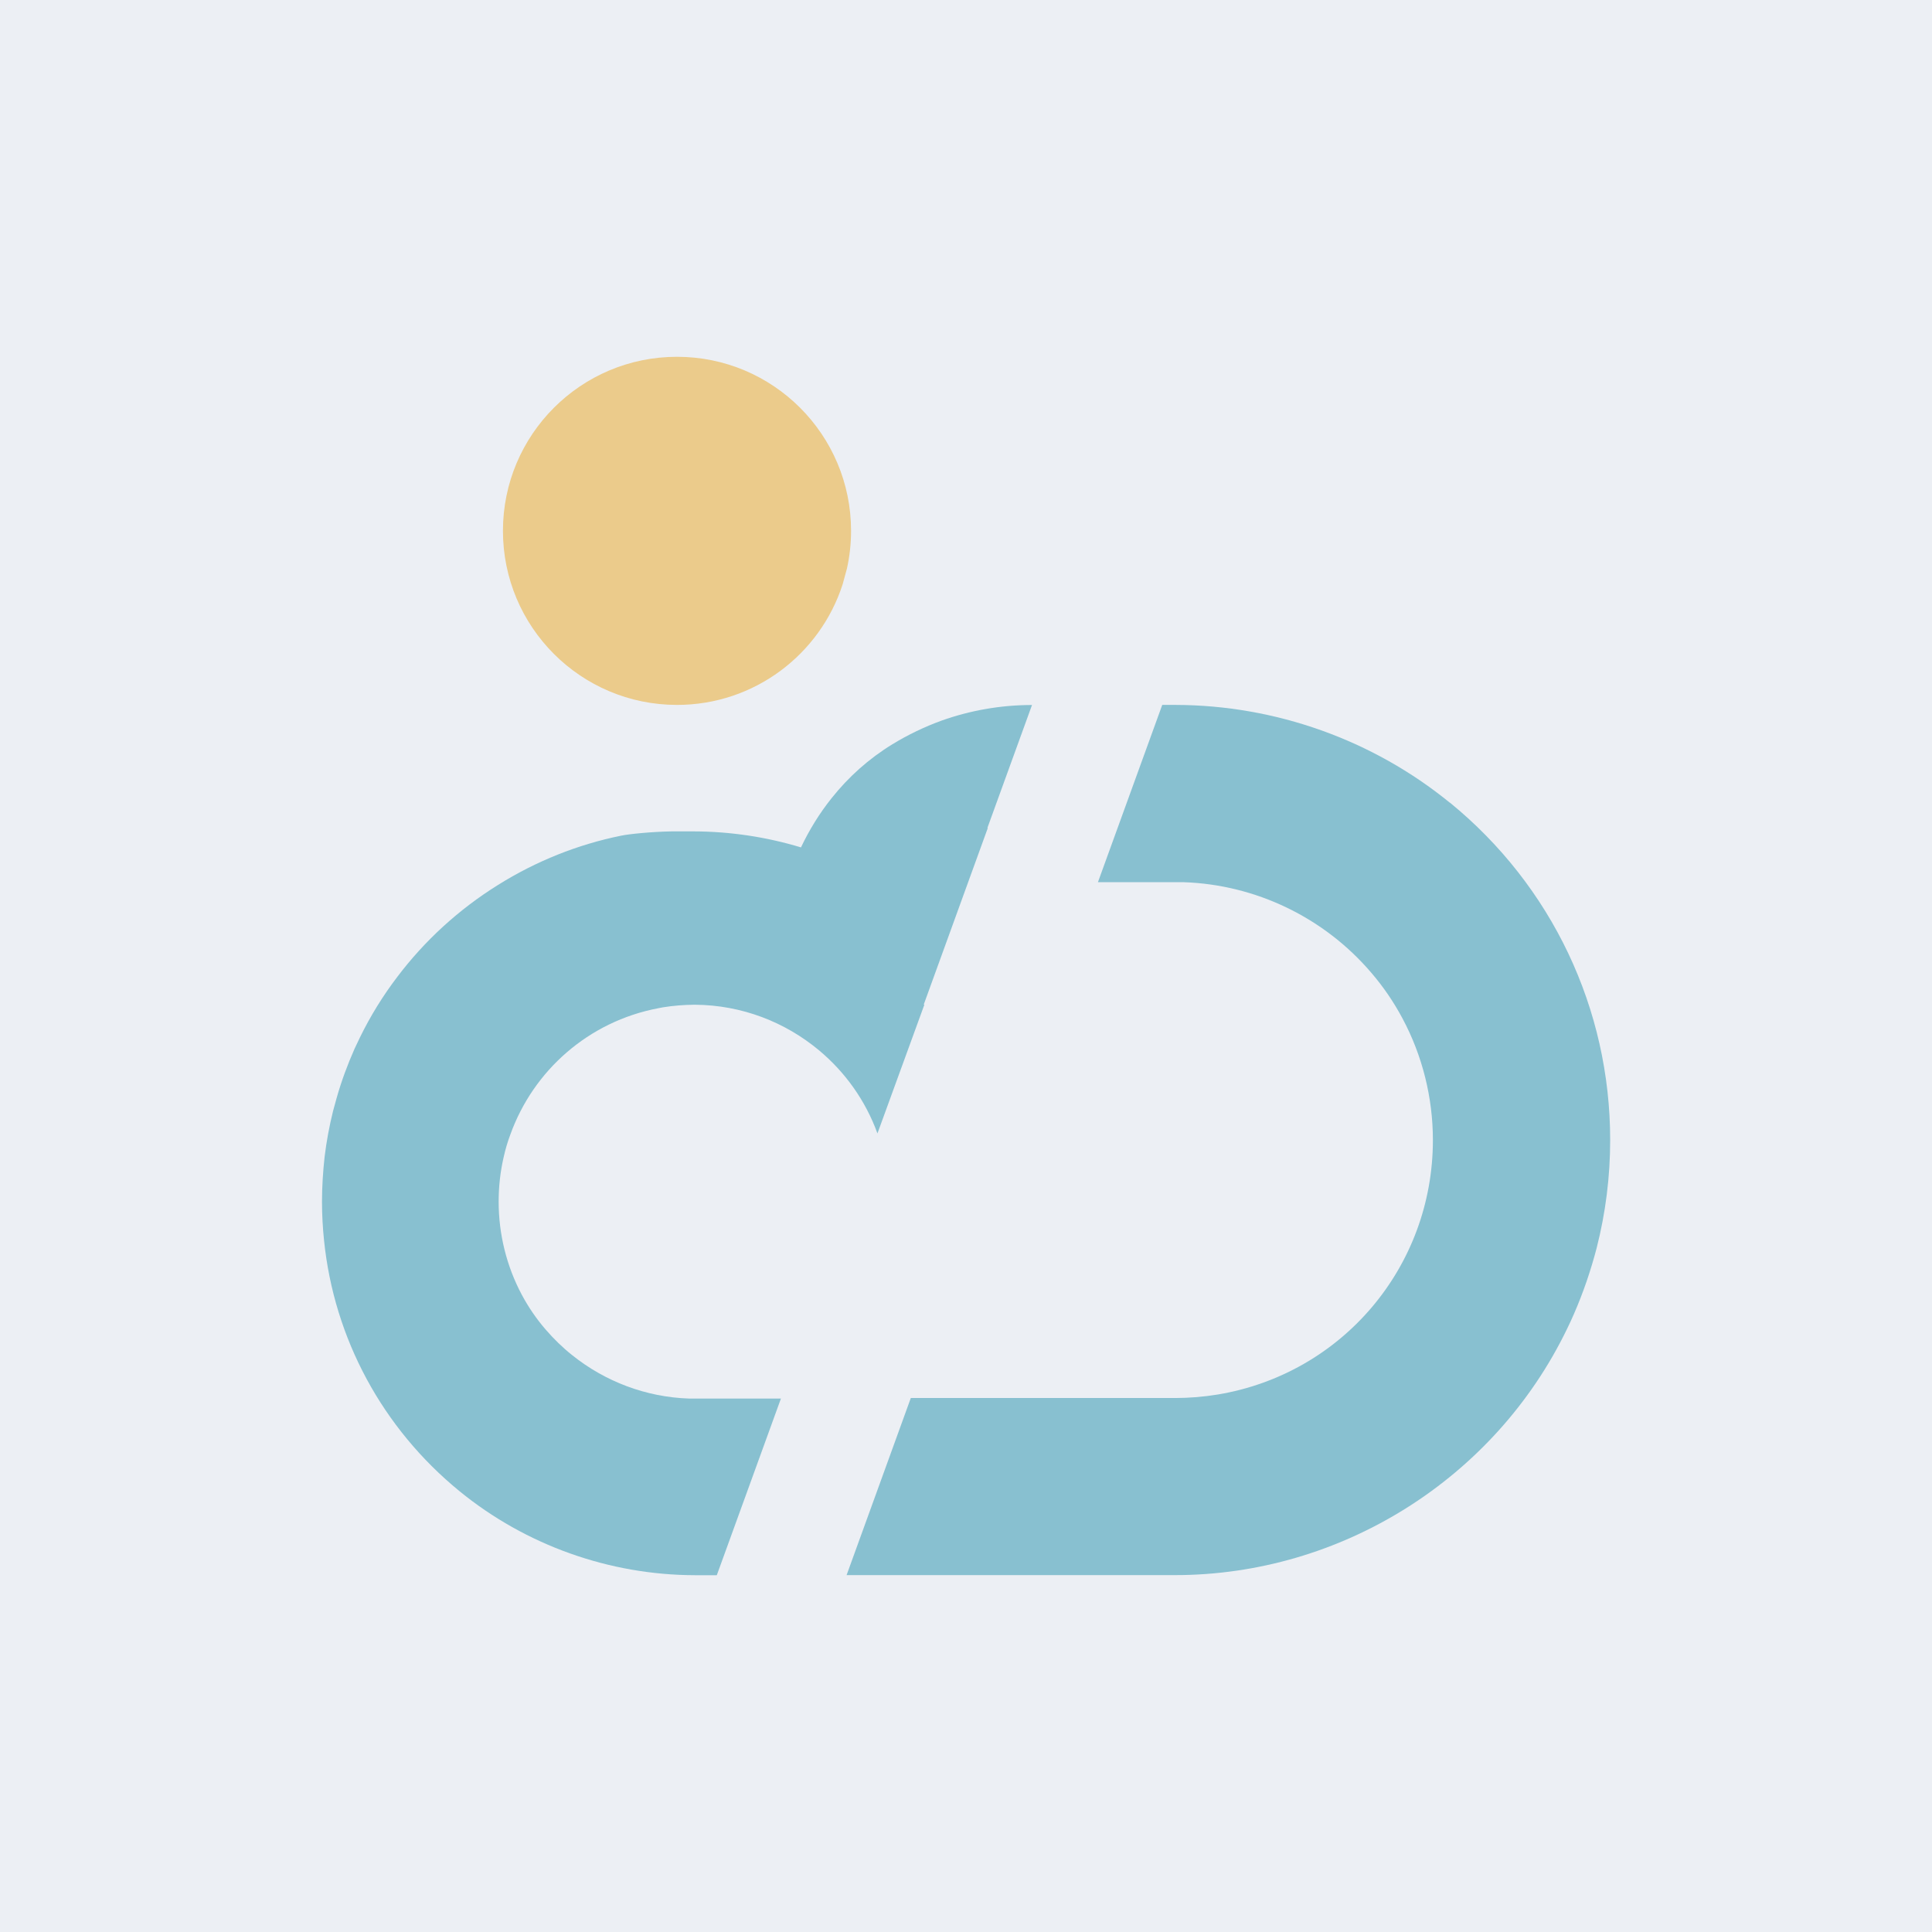
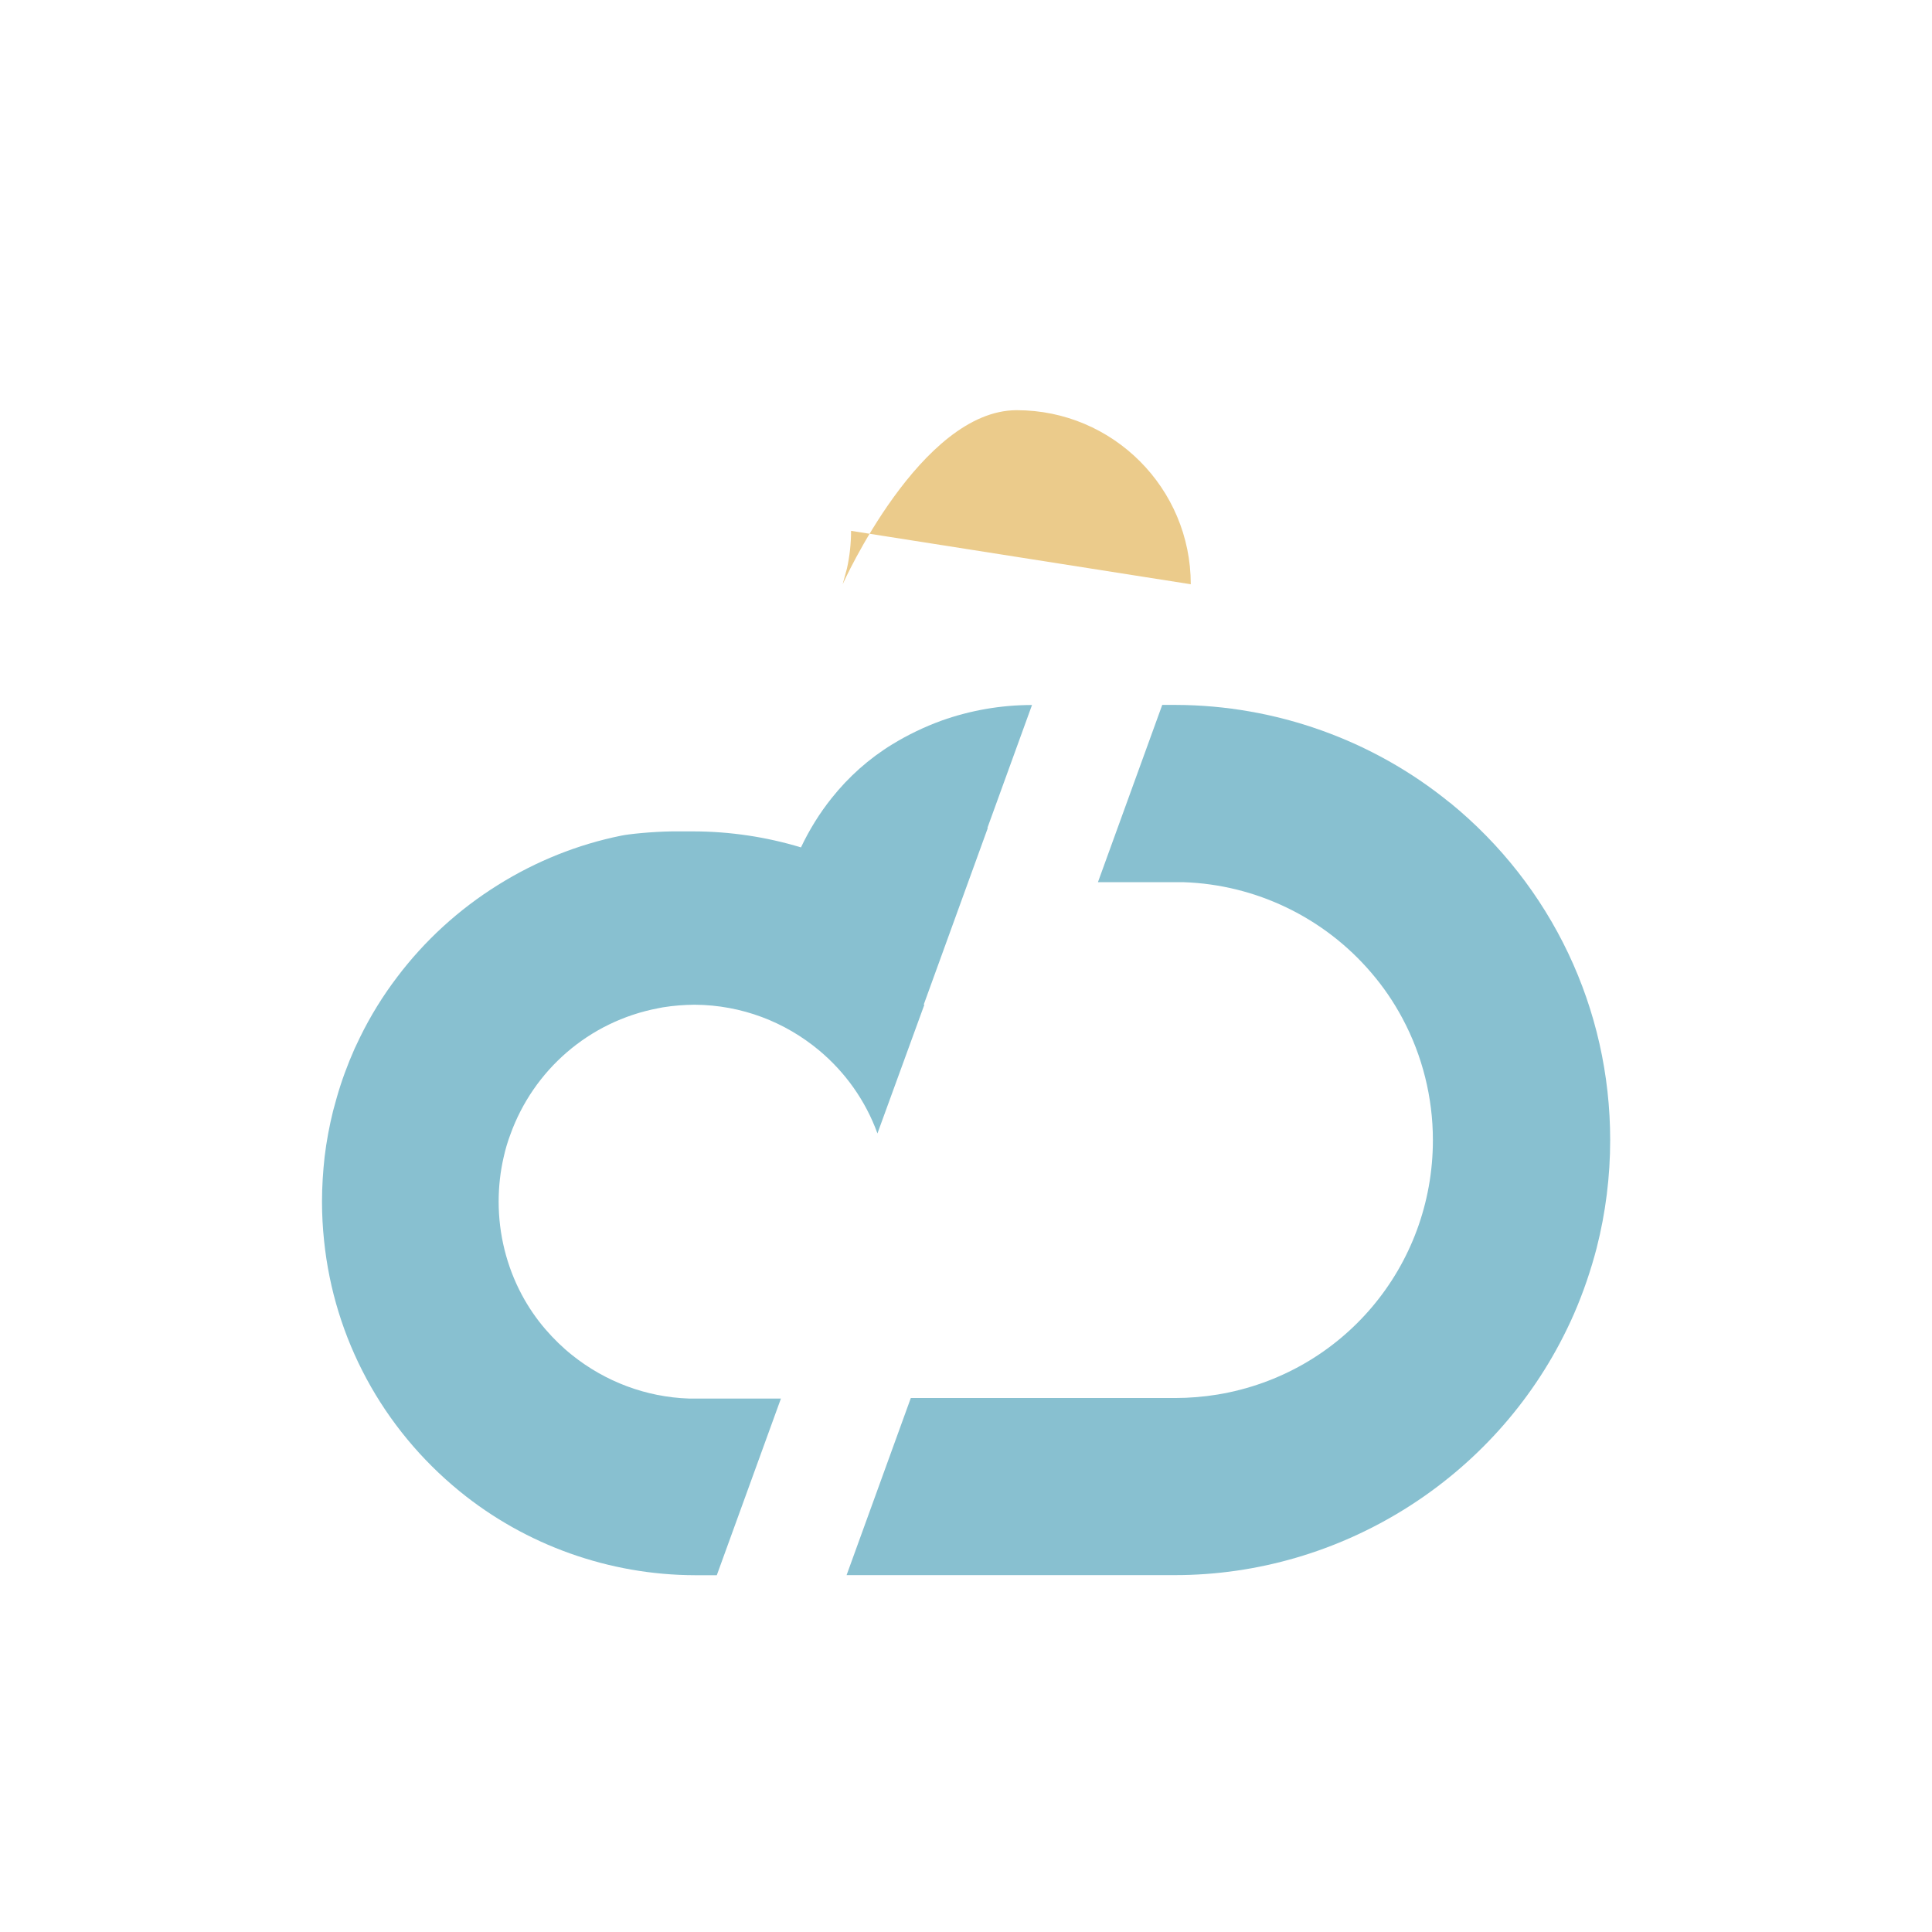
<svg xmlns="http://www.w3.org/2000/svg" data-id="Layer_2" data-name="Layer 2" viewBox="0 0 216 216">
  <defs>
    <style>
      .cls-1 {
        fill: #eceff4;
      }

      .cls-2 {
        fill: #ebcb8b;
      }

      .cls-3 {
        fill: #88c0d0;
      }
    </style>
  </defs>
  <g id="Layer_10" data-name="Layer 10">
-     <rect class="cls-1" width="216" height="216" />
    <g>
-       <path class="cls-2" d="M95.15,59.35c0,1.45-.16,2.85-.46,4.21l-.48,1.76c-2.52,7.83-9.86,13.49-18.52,13.49-10.75,0-19.46-8.71-19.46-19.46s8.71-19.46,19.46-19.46,19.46,8.71,19.46,19.46Z" />
+       <path class="cls-2" d="M95.15,59.35c0,1.45-.16,2.85-.46,4.21l-.48,1.76s8.71-19.46,19.46-19.46,19.46,8.71,19.46,19.46Z" />
      <g>
        <path class="cls-3" d="M162.09,89.74c-8.61-7.02-19.49-10.9-30.64-10.93h-1.51s-7.19,19.82-7.19,19.82c0,0,9.22-.01,9.58,0,8.07,.27,15.71,3.95,20.97,10.11,1.36,1.58,2.53,3.3,3.5,5.12,2.22,4.15,3.4,8.85,3.4,13.6,0,14.16-10.12,26.13-24.06,28.45-1.58,.26-3.19,.39-4.78,.39h-29.53l-7.18,19.8h36.71c18.58,0,35.73-10.78,43.82-27.49l.4-.84c1.08-2.34,1.98-4.82,2.69-7.36l.24-.89c1-3.92,1.51-7.97,1.51-12.06,0-14.68-6.53-28.43-17.91-37.72Z" />
        <path class="cls-3" d="M103.33,112.32l-.08-.02h.03l7.14-19.68,.02-.05h-.05l4.99-13.75c-3.51,0-6.92,.61-10.1,1.74-1.92,.7-3.78,1.59-5.51,2.65-2.62,1.6-4.91,3.65-6.8,6.03-1.35,1.69-2.49,3.54-3.42,5.5-3.87-1.17-7.91-1.78-12-1.79h-2.46c-2.3,.04-4.81,.3-5.65,.48-4.84,.98-9.49,2.84-13.75,5.5-4.4,2.74-8.22,6.24-11.29,10.31-1.59,2.09-2.98,4.34-4.14,6.71l-.61,1.28c-.79,1.78-1.48,3.64-2.02,5.55l-.39,1.42c-.42,1.69-.74,3.41-.95,5.15-.18,1.65-.29,3.33-.29,4.99,0,1.46,.08,2.91,.23,4.35,1.12,10.94,6.51,20.98,15.16,28.04,7.39,6.03,16.74,9.36,26.3,9.38h2.45l7.17-19.75h-10.29c-4.78-.16-9.36-1.89-13.06-4.86-1.06-.84-2.05-1.81-2.95-2.85-1.04-1.2-1.94-2.52-2.68-3.91-1.69-3.17-2.58-6.76-2.58-10.39,0-1.71,.19-3.38,.56-4.98,.19-.86,.44-1.71,.75-2.53,2.57-7.15,8.74-12.64,16.54-14.12,.17-.03,.35-.06,.52-.1,1.18-.19,2.36-.28,3.54-.29,5.29,.03,10.13,1.95,13.9,5.09,2.93,2.44,5.21,5.63,6.54,9.3l5.24-14.38Z" />
      </g>
    </g>
  </g>
</svg>